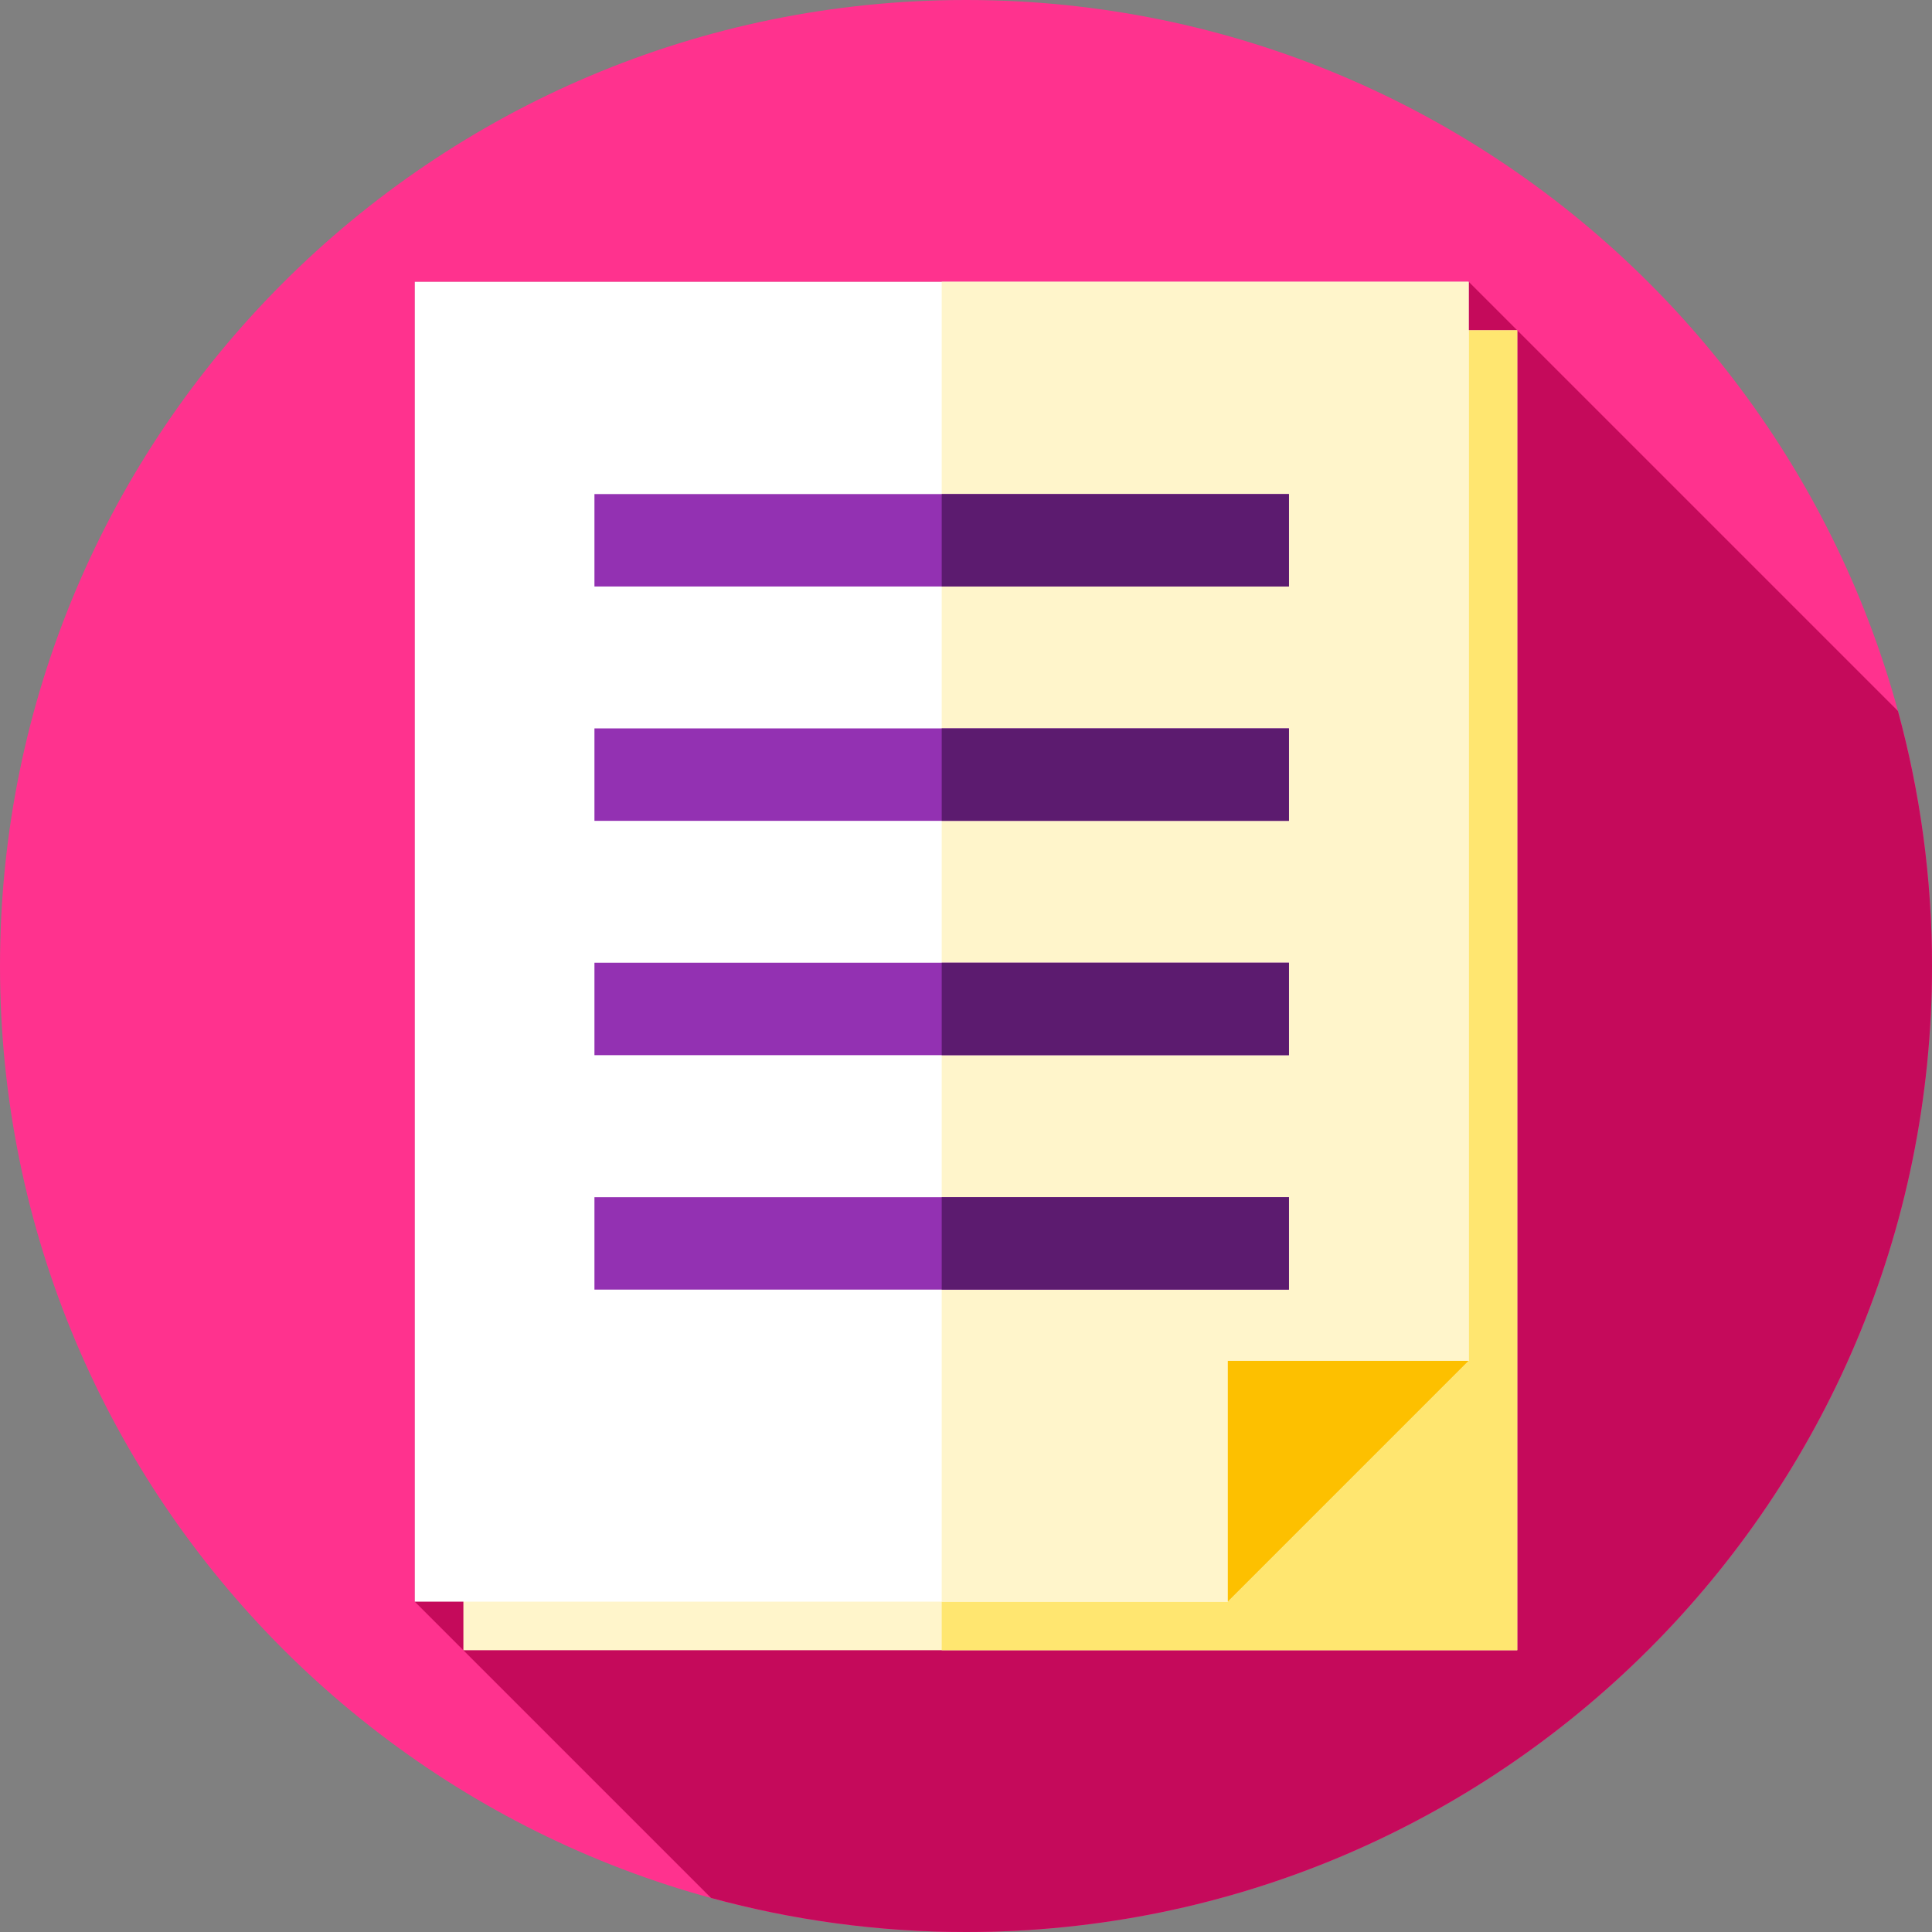
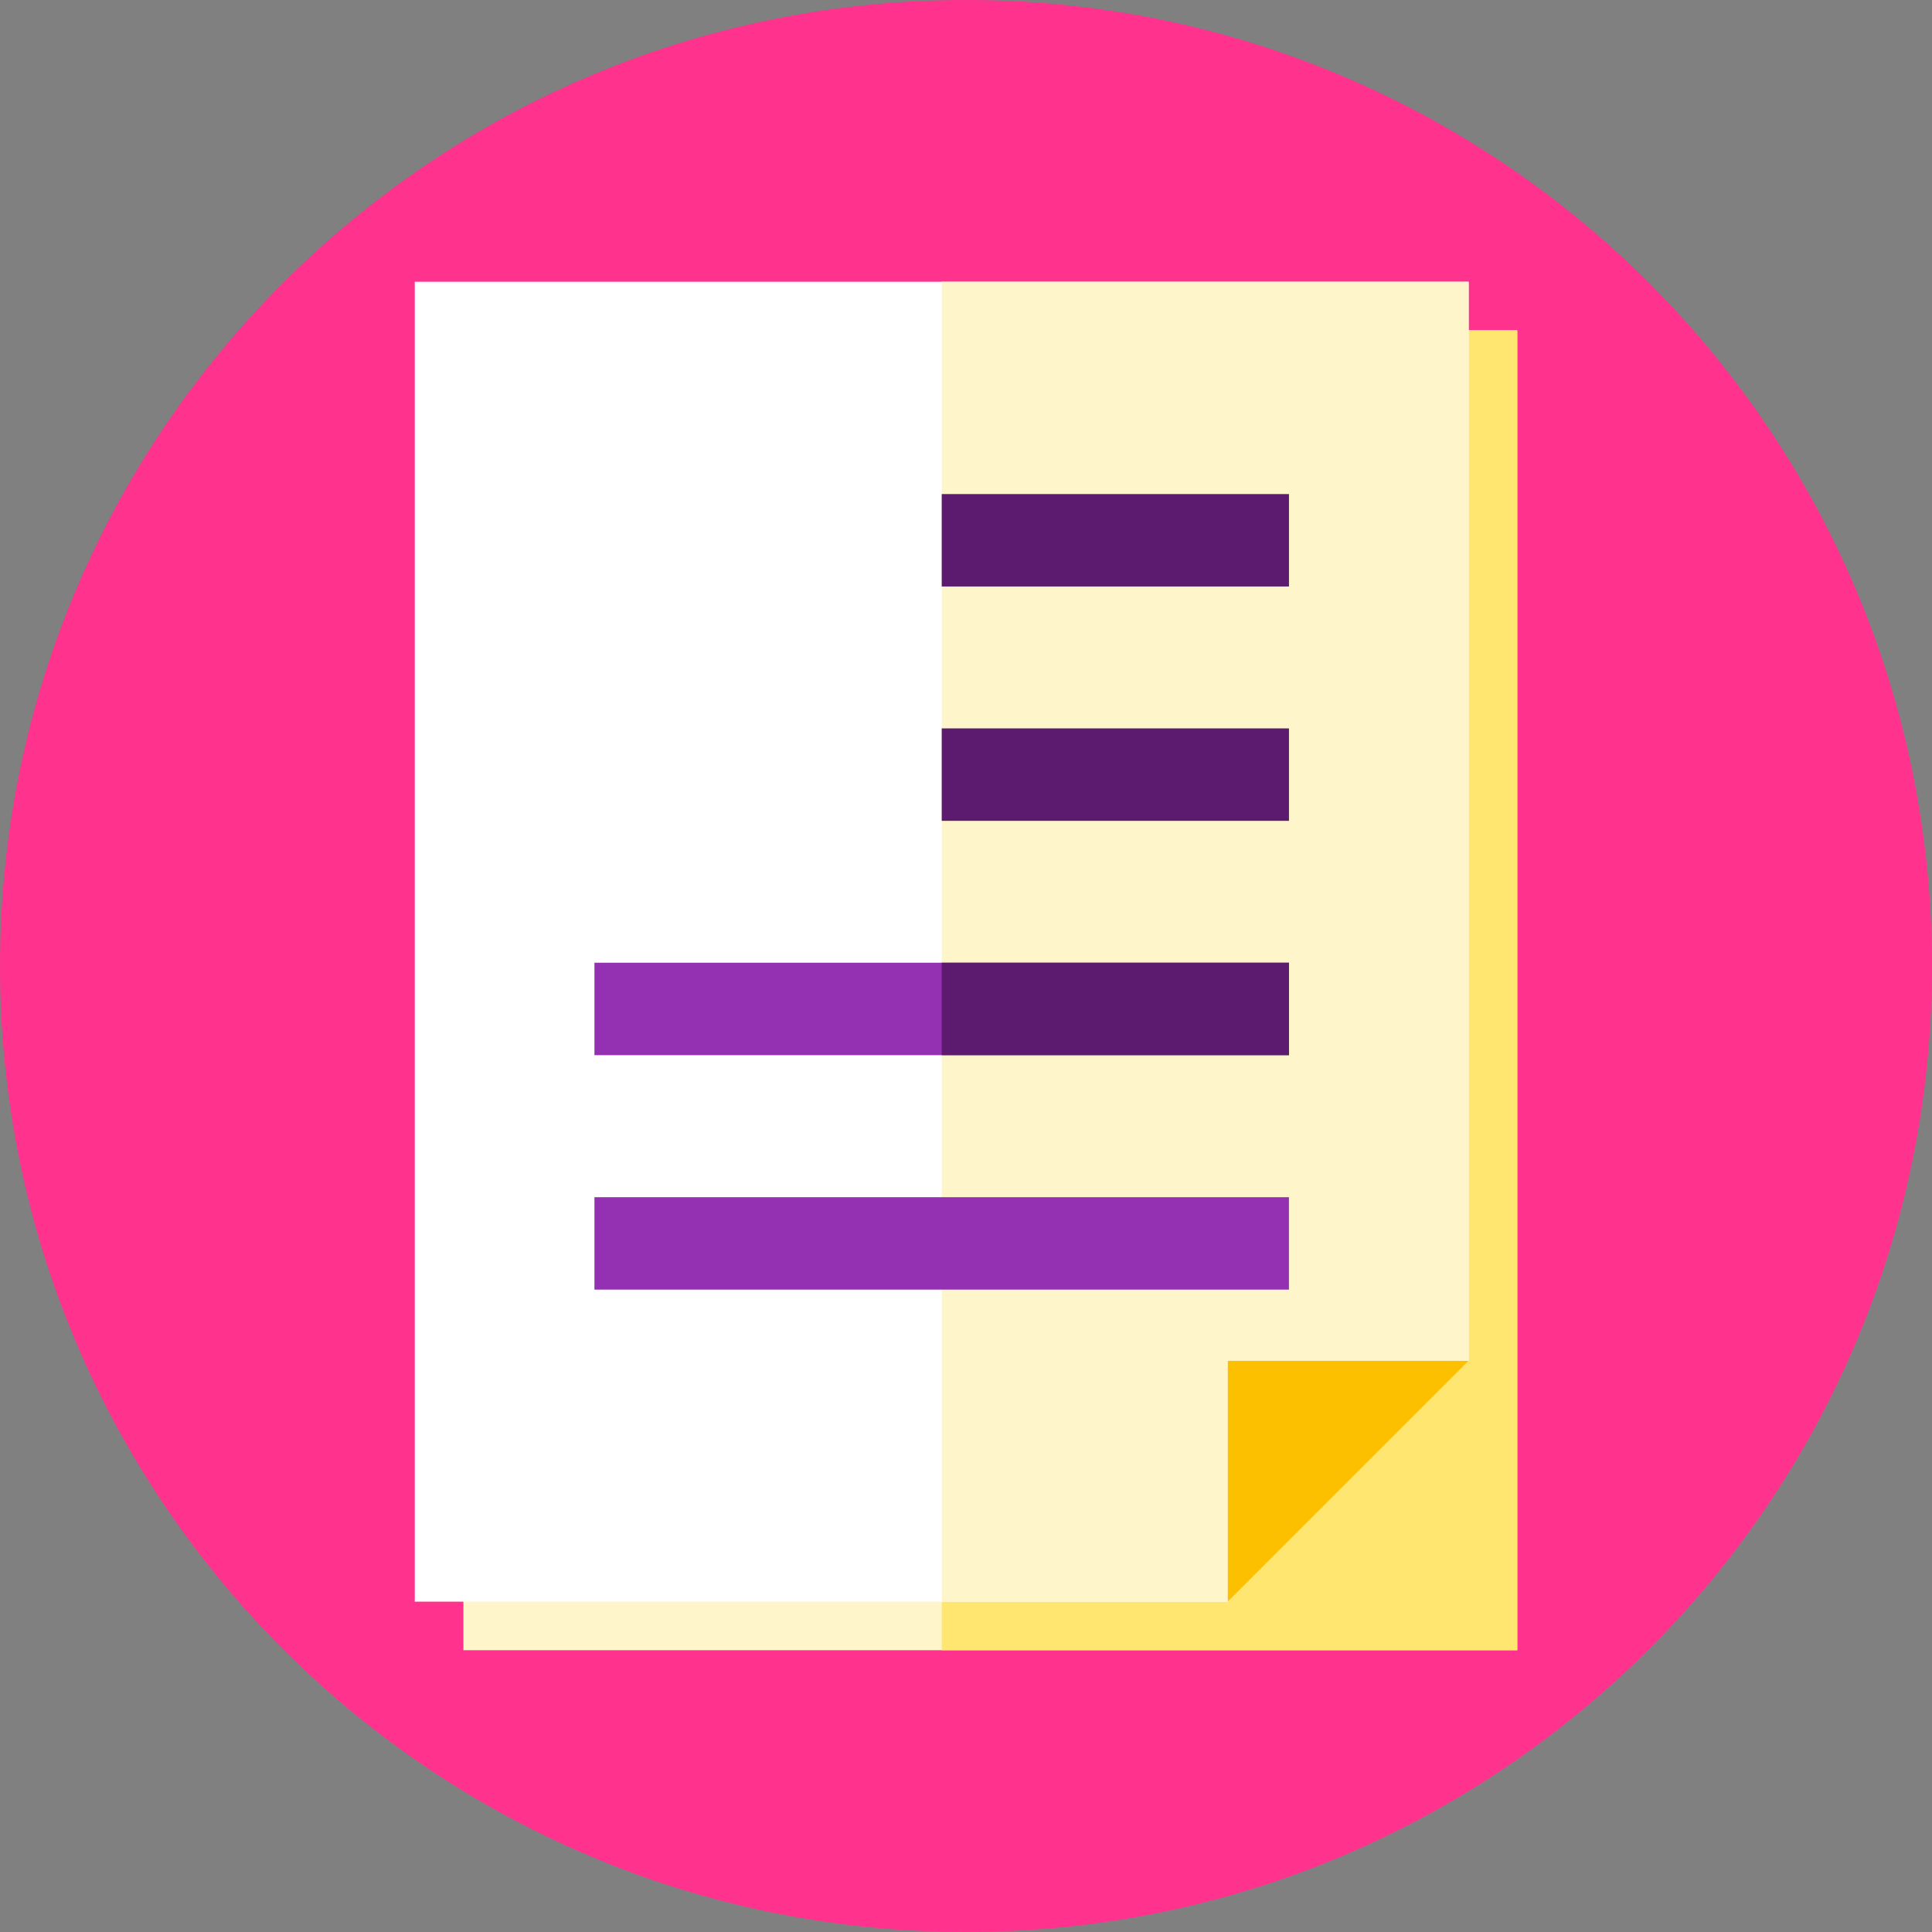
<svg xmlns="http://www.w3.org/2000/svg" width="60" height="60" viewBox="0 0 60 60" fill="none">
  <rect x="0" y="0" width="60" height="60" fill="#808080" stroke="none" />
  <path d="M60 30C60 46.569 46.569 60 30 60C13.431 60 0 46.569 0 30C0 13.431 13.431 0 30 0C46.569 0 60 13.431 60 30Z" fill="#FF328E" />
-   <path d="M60 30C60 27.259 59.63 24.604 58.942 22.081L45.611 8.75H12.881V49.741L22.081 58.941C24.604 59.63 27.259 60 30 60C46.569 60 60 46.569 60 30Z" fill="#C50A5B" />
  <path d="M14.391 10.258H47.12V51.249H14.391V10.258Z" fill="#FFF5CB" />
  <path d="M29.246 10.258H47.12V51.249H29.246V10.258Z" fill="#FFE670" />
  <path d="M45.611 8.75H12.881V49.741H38.131L45.611 42.262V8.75Z" fill="white" />
  <path d="M45.611 8.75V42.261L38.131 49.741H29.246V8.75H45.611Z" fill="#FFF5CB" />
  <path d="M38.131 49.741L45.61 42.262H38.131V49.741Z" fill="#FDC000" />
-   <path d="M18.461 15.344H40.029V18.214H18.461V15.344Z" fill="#9331B2" />
  <path d="M29.246 15.344H40.03V18.214H29.246V15.344Z" fill="#5C1B6F" />
-   <path d="M18.461 22.621H40.029V25.492H18.461V22.621Z" fill="#9331B2" />
  <path d="M29.246 22.621H40.03V25.492H29.246V22.621Z" fill="#5C1B6F" />
  <path d="M18.461 29.898H40.029V32.769H18.461V29.898Z" fill="#9331B2" />
  <path d="M29.246 29.898H40.03V32.769H29.246V29.898Z" fill="#5C1B6F" />
  <path d="M18.461 37.18H40.029V40.05H18.461V37.18Z" fill="#9331B2" />
-   <path d="M29.246 37.18H40.03V40.05H29.246V37.18Z" fill="#5C1B6F" />
</svg>